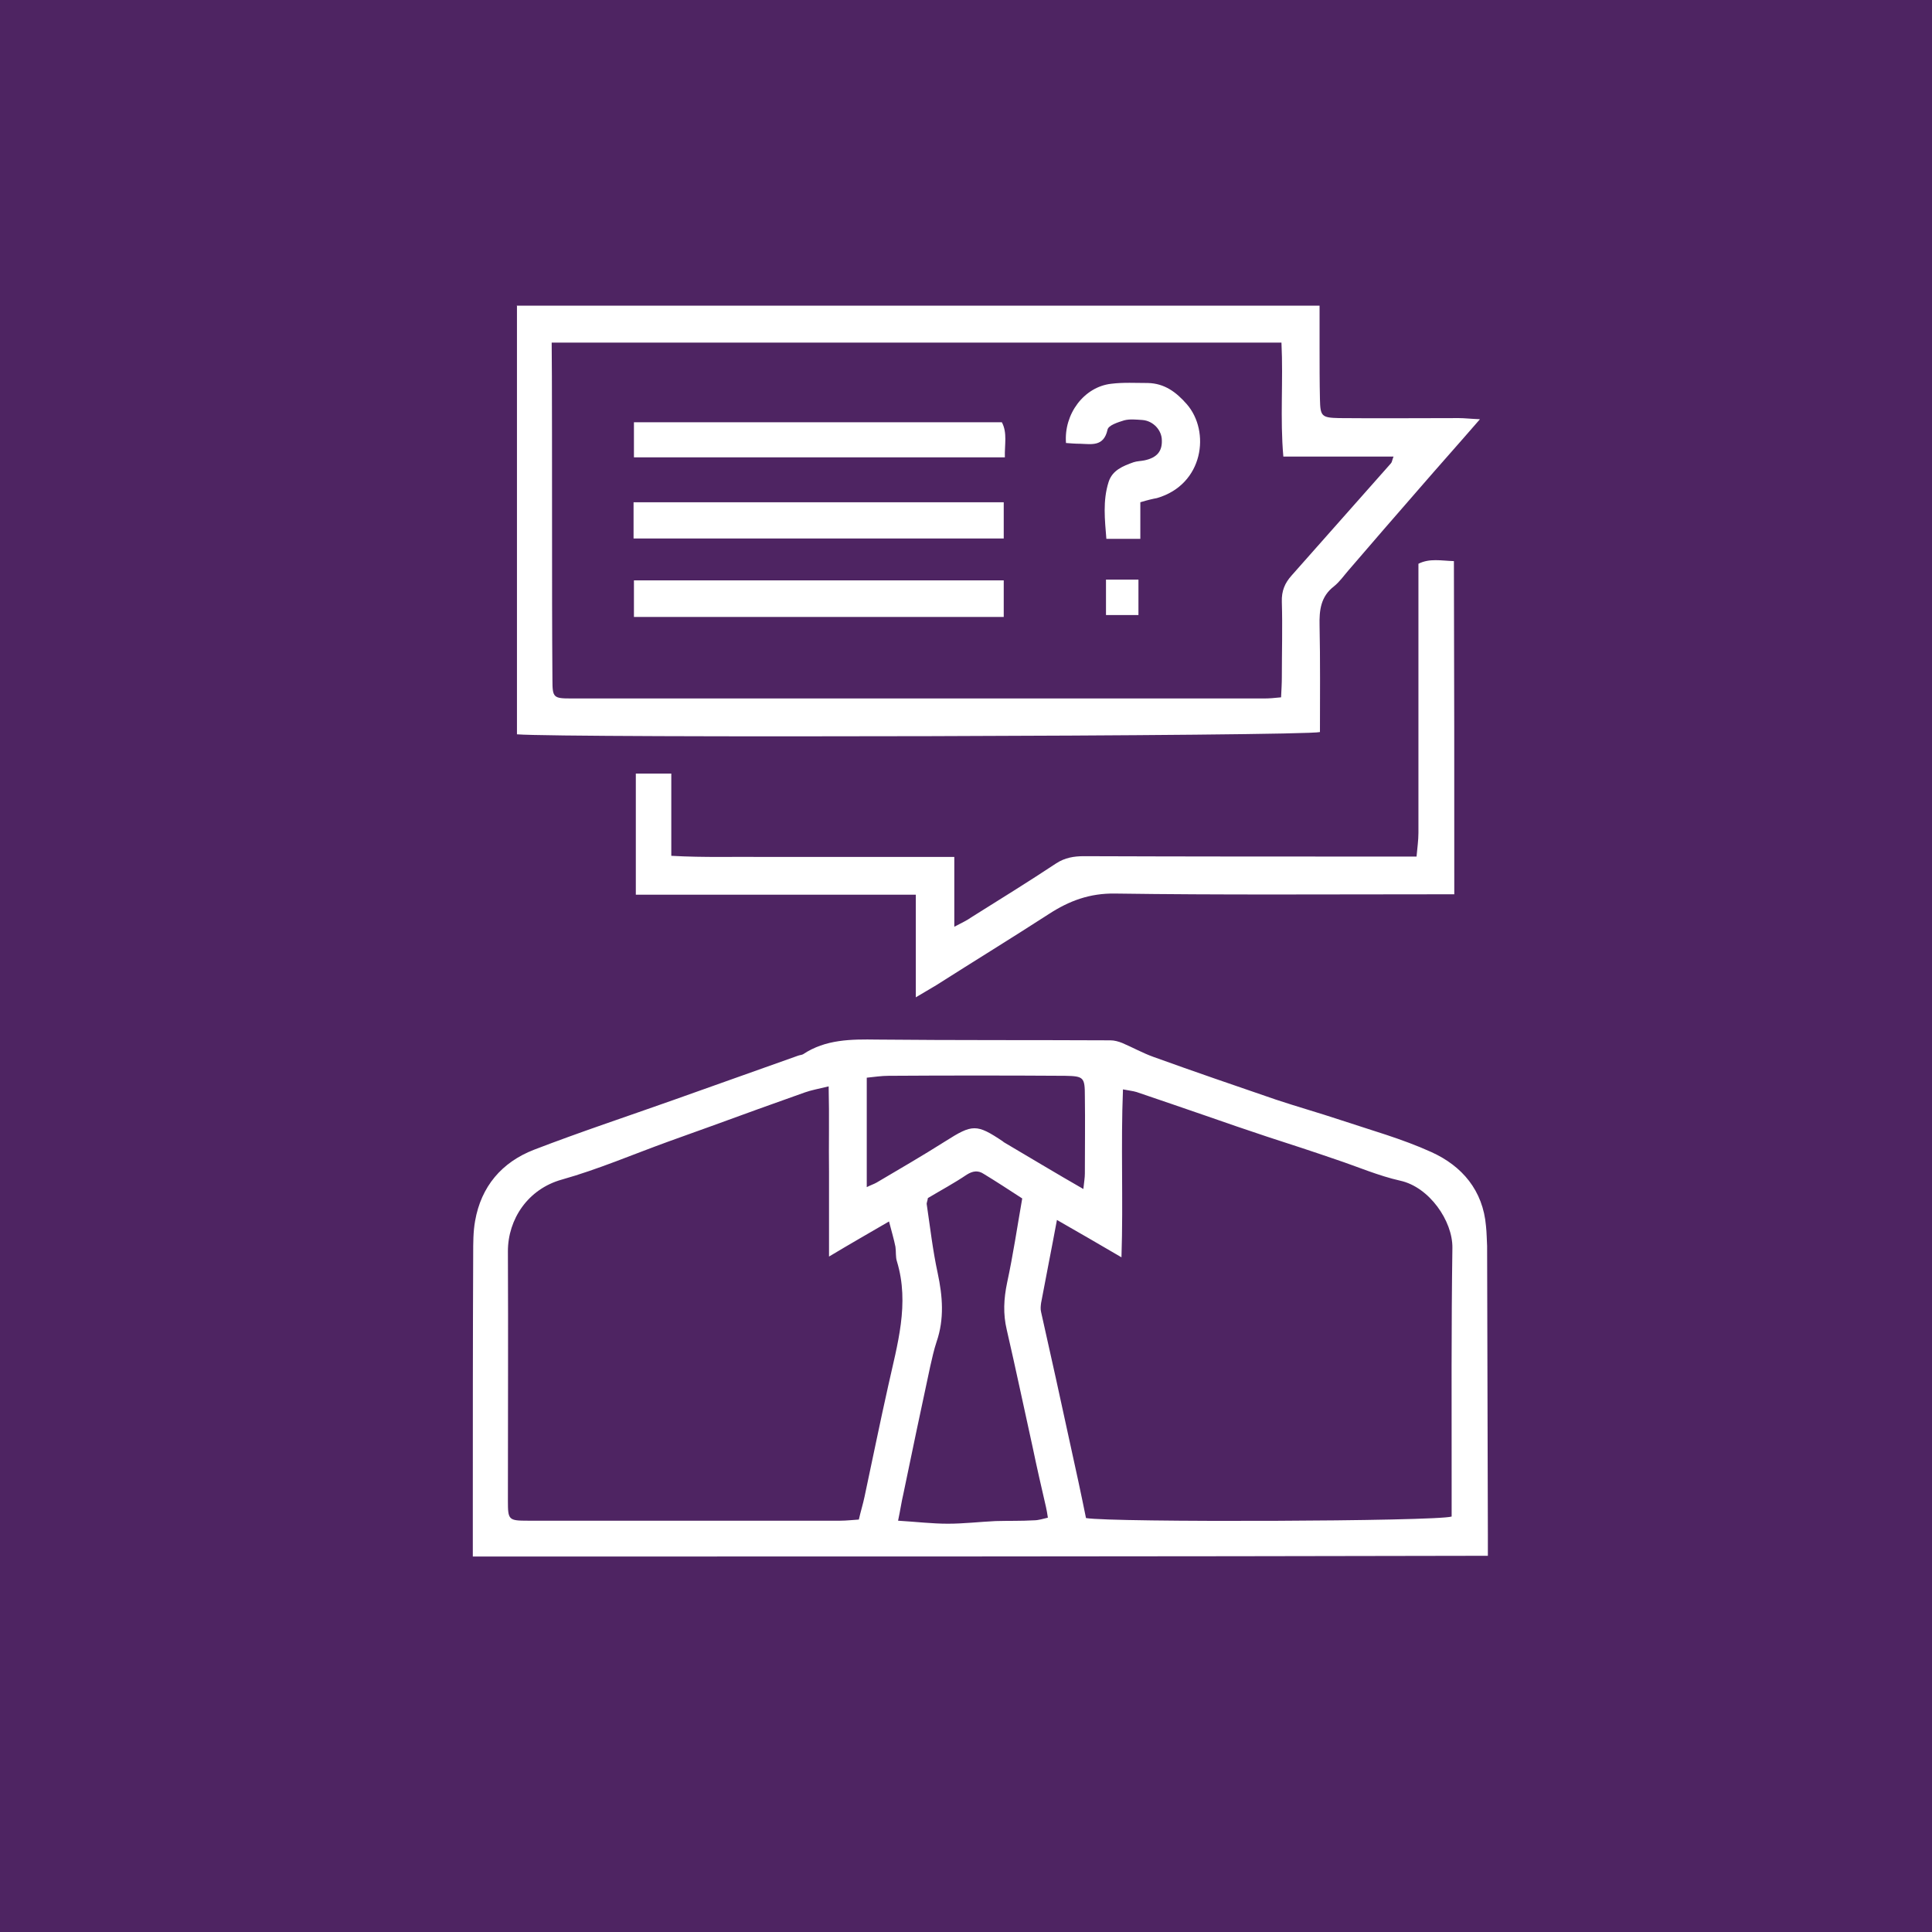
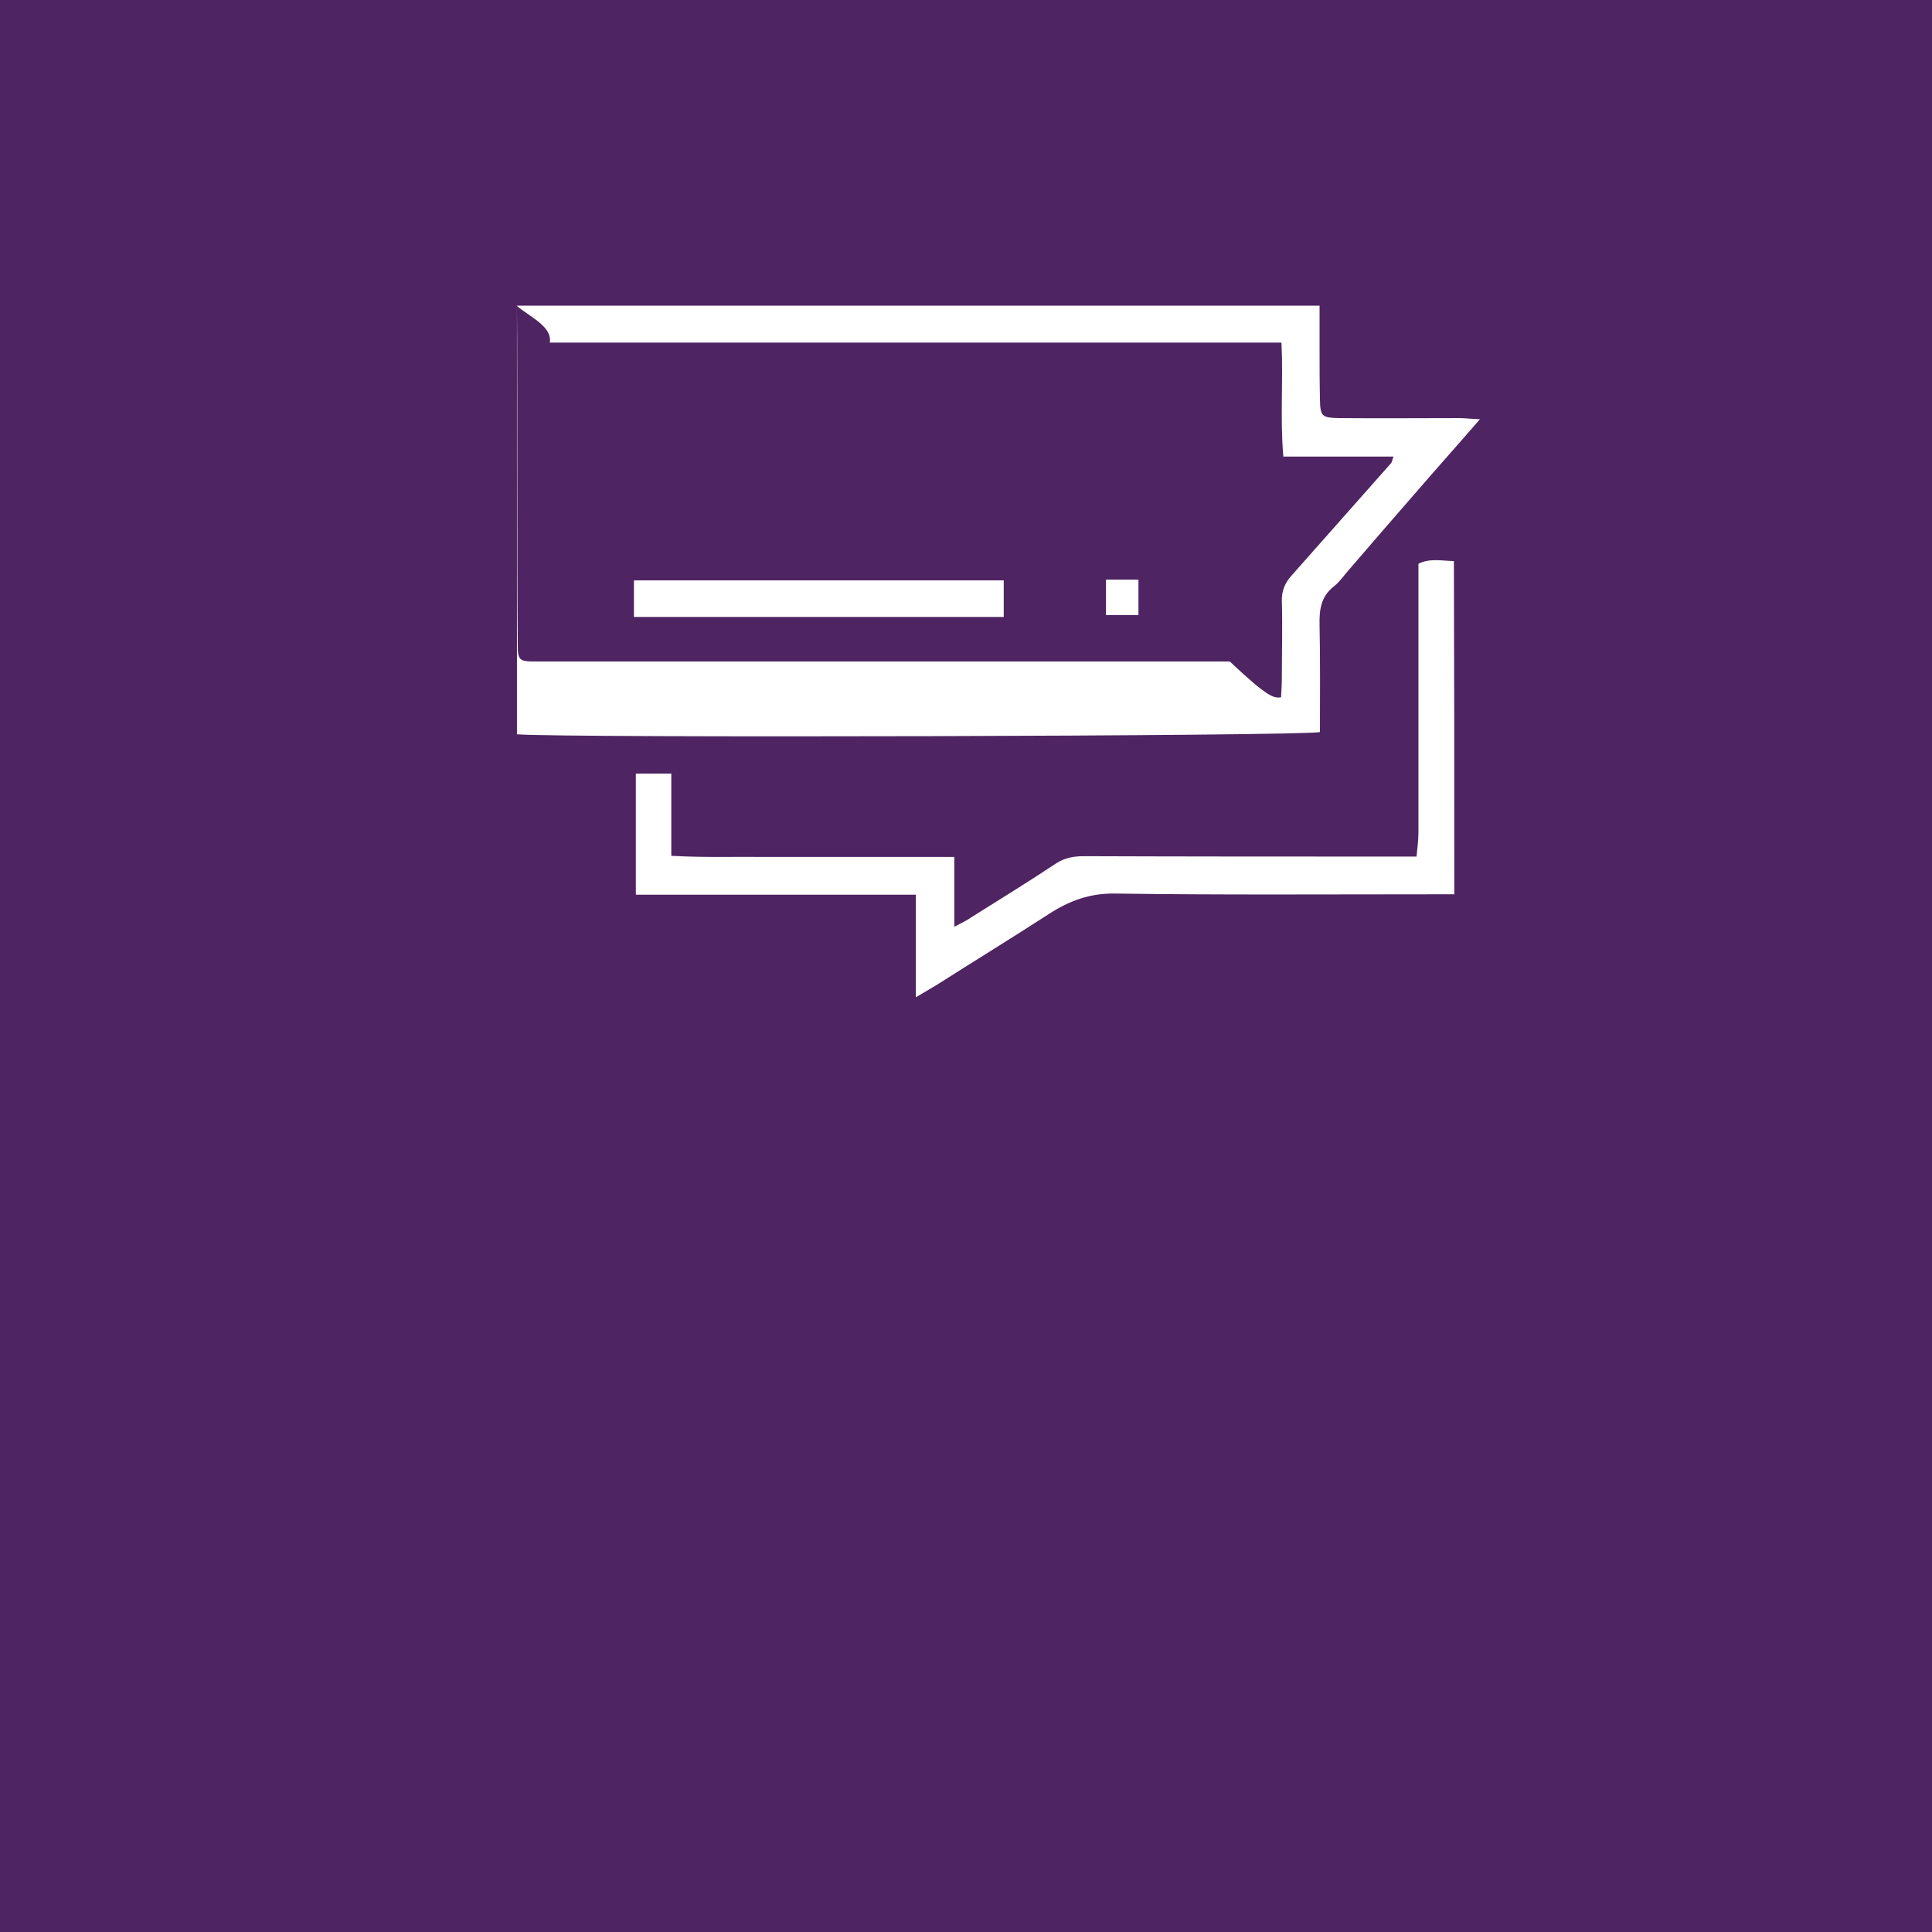
<svg xmlns="http://www.w3.org/2000/svg" version="1.1" x="0px" y="0px" viewBox="0 0 512 512" style="enable-background:new 0 0 512 512;" xml:space="preserve">
  <style type="text/css">
	.st0{fill:#9F67A8;}
	.st1{fill:#4E2462;}
	.st2{fill:#7E3F94;}
	.st3{fill:#412549;}
	.st4{fill:#FFFFFF;}
</style>
  <g id="Layer_1">
    <rect class="st1" width="512" height="512" />
  </g>
  <g id="Layer_2">
    <g>
-       <path class="st4" d="M125.3,412.5c0-4.3,0-8.2,0-12c0-22.7,0-45.5,0.1-68.2c0-2.9,0-5.9,0.5-8.7c1.6-9.2,7.1-15.6,15.6-18.9    c12.2-4.7,24.6-8.8,37-13.2c11-3.9,21.9-7.8,32.9-11.7c0.5-0.2,1-0.2,1.4-0.4c6-4,12.8-4,19.6-3.9c20.6,0.2,41.3,0.1,61.9,0.2    c1,0,2.1,0.3,3.1,0.7c2.8,1.2,5.5,2.7,8.3,3.7c10.8,3.9,21.6,7.6,32.4,11.3c5.7,1.9,11.4,3.5,17.1,5.4c8.1,2.7,16.4,5,24.1,8.5    c8.2,3.7,13.7,10.2,14.5,19.6c0.2,1.8,0.2,3.6,0.3,5.3c0.1,25.5,0.1,51,0.2,76.5c0,1.8,0,3.5,0,5.6    C304.5,412.5,215.2,412.5,125.3,412.5z M280.1,323.3c-1.5,8.1-2.9,15-4.2,22c-0.1,0.8-0.2,1.6,0,2.4c1.3,5.8,2.6,11.7,3.9,17.5    c2,9.2,4,18.3,6,27.5c0.7,3.3,1.4,6.6,2,9.6c6.8,1.2,92.8,0.9,96.9-0.4c0-2.7,0-5.6,0-8.4c0-20.9-0.1-41.9,0.2-62.8    c0.1-7.1-6.1-16.1-13.8-17.8c-5.8-1.3-11.3-3.7-17-5.6c-6.1-2.1-12.2-4.1-18.4-6.1c-5.4-1.8-10.7-3.6-16.1-5.5    c-6.1-2.1-12.2-4.2-18.4-6.3c-1-0.3-2.1-0.4-3.6-0.7c-0.6,14.8,0.1,29.3-0.4,44.5C291.2,329.7,285.9,326.6,280.1,323.3z     M219.6,287.9c-2.9,0.7-4.6,1-6.3,1.6c-8.2,2.9-16.5,5.9-24.7,8.9c-3.8,1.4-7.6,2.7-11.4,4.1c-9.4,3.4-18.7,7.4-28.3,10.1    c-9,2.5-14.3,10.5-14.3,19c0.1,22.1,0,44.2,0,66.2c0,5,0.2,5.2,5.3,5.2c27.6,0,55.2,0,82.8,0c1.6,0,3.2-0.2,4.9-0.3    c0.5-2.2,1.1-4.1,1.5-6c2.1-9.8,4.1-19.7,6.3-29.5c2.4-10.9,5.7-21.7,2.3-32.9c-0.4-1.2-0.2-2.6-0.4-3.9c-0.4-2-1-4-1.7-6.7    c-5.5,3.2-10.4,6-15.9,9.3c0-7.9,0-15.1,0-22.4C219.6,303.4,219.8,296.1,219.6,287.9z M245.9,317.5c-0.1,0.8-0.4,1.3-0.3,1.7    c0.9,6.1,1.6,12.2,2.9,18.2c1.3,6.1,1.8,12.1-0.3,18.2c-0.7,2.1-1.2,4.4-1.7,6.6c-2.4,11.2-4.8,22.5-7.1,33.7    c-0.5,2.1-0.8,4.3-1.4,7.1c4.9,0.3,9,0.8,13.2,0.8c4.2,0,8.4-0.5,12.6-0.7c3.4-0.1,6.8,0,10.2-0.2c1.2,0,2.4-0.4,3.7-0.7    c-0.2-1.2-0.3-2-0.5-2.8c-1.2-5.2-2.4-10.4-3.5-15.7c-2.3-10.4-4.5-20.9-6.9-31.3c-1-4.2-0.8-8.2,0.1-12.5    c1.6-7.4,2.7-14.9,4-22.3c-3.7-2.4-6.9-4.5-10.2-6.5c-1.5-1-2.9-0.8-4.5,0.2C252.8,313.6,249.4,315.4,245.9,317.5z M287.1,315.1    c0.2-1.9,0.4-3,0.4-4.1c0-6.8,0.1-13.6,0-20.5c0-5-0.3-5.3-5.2-5.4c-15.6-0.1-31.2-0.1-46.8,0c-1.9,0-3.8,0.3-5.8,0.5    c0,9.8,0,19.1,0,29c1.2-0.6,1.9-0.8,2.6-1.2c6.1-3.6,12.3-7.2,18.3-11c7.1-4.5,8.2-4.6,15.2,0.1c0.1,0.1,0.2,0.2,0.4,0.3    C273,306.8,279.6,310.8,287.1,315.1z" />
-       <path class="st4" d="M339.5,184.8c0.1-2.1,0.2-3.7,0.2-5.3c0-6.7,0.2-13.3,0-20c-0.1-2.9,0.8-5,2.6-7c8.8-9.9,17.5-19.8,26.3-29.7    c0.3-0.3,0.3-0.8,0.7-1.8c-9.7,0-19.2,0-29.2,0c-0.9-10.2,0-20-0.5-30.2c-51.3,0-142.7,0-193.9,0c0.7-4.3-5.3-6.8-8.8-9.8    c56.8,0,156.6,0,212.8,0c0,3.9,0,7.6,0,11.2c0,4.5,0,9.1,0.1,13.6c0.1,4.5,0.4,4.9,5.1,5c10.6,0.1,21.1,0,31.7,0    c1.5,0,3.1,0.2,5.6,0.3c-5.8,6.7-11,12.5-16.1,18.4c-6.3,7.2-12.5,14.4-18.7,21.6c-1.3,1.5-2.4,3.1-3.9,4.3    c-3.5,2.7-3.9,6.3-3.8,10.4c0.2,9.4,0.1,18.8,0.1,28.2c-3.8,1.1-200.6,1.6-212.8,0.6c0-23.6,0-89,0-113.6    c14.9,3.9,9.2,9.4,9.2,9.8c0.1,4.1,0.1,44.8,0.1,48.9c0,13.5,0,27,0.1,40.5c0,4.7,0.3,4.9,5,4.9c61.2,0,122.5,0,183.7,0    C336.3,185.1,337.6,185,339.5,184.8z" />
+       <path class="st4" d="M339.5,184.8c0.1-2.1,0.2-3.7,0.2-5.3c0-6.7,0.2-13.3,0-20c-0.1-2.9,0.8-5,2.6-7c8.8-9.9,17.5-19.8,26.3-29.7    c0.3-0.3,0.3-0.8,0.7-1.8c-9.7,0-19.2,0-29.2,0c-0.9-10.2,0-20-0.5-30.2c-51.3,0-142.7,0-193.9,0c0.7-4.3-5.3-6.8-8.8-9.8    c56.8,0,156.6,0,212.8,0c0,3.9,0,7.6,0,11.2c0,4.5,0,9.1,0.1,13.6c0.1,4.5,0.4,4.9,5.1,5c10.6,0.1,21.1,0,31.7,0    c1.5,0,3.1,0.2,5.6,0.3c-5.8,6.7-11,12.5-16.1,18.4c-6.3,7.2-12.5,14.4-18.7,21.6c-1.3,1.5-2.4,3.1-3.9,4.3    c-3.5,2.7-3.9,6.3-3.8,10.4c0.2,9.4,0.1,18.8,0.1,28.2c-3.8,1.1-200.6,1.6-212.8,0.6c0-23.6,0-89,0-113.6    c0.1,4.1,0.1,44.8,0.1,48.9c0,13.5,0,27,0.1,40.5c0,4.7,0.3,4.9,5,4.9c61.2,0,122.5,0,183.7,0    C336.3,185.1,337.6,185,339.5,184.8z" />
      <path class="st4" d="M385.4,237c-2.3,0-4.2,0-6.1,0c-27.9,0-55.9,0.2-83.8-0.2c-6.7-0.1-12.1,1.9-17.5,5.4    c-9.9,6.4-20,12.6-29.9,18.9c-1.5,0.9-3,1.8-5.4,3.2c0-9.6,0-18.2,0-27.2c-24.9,0-49.4,0-74.2,0c0-10.9,0-21.4,0-32.1    c3.1,0,5.9,0,9.4,0c0,7,0,14.1,0,21.8c8.8,0.5,17,0.2,25.2,0.3c8.1,0,16.2,0,24.4,0c8.3,0,16.5,0,25.4,0c0,6.1,0,11.8,0,18.5    c2.1-1.1,3.4-1.7,4.5-2.5c7.5-4.7,15.1-9.4,22.5-14.3c2.3-1.5,4.7-1.9,7.3-1.9c27.4,0.1,54.9,0.1,82.3,0.1c1.8,0,3.5,0,5.9,0    c0.2-2.3,0.5-4.3,0.5-6.3c0-22.1,0-44.2,0-66.3c0-1.6,0-3.2,0-5c3-1.5,6-0.8,9.4-0.7C385.4,178.1,385.4,207.2,385.4,237z" />
-       <path class="st4" d="M266,133.1c0,3.4,0,6.4,0,9.6c-32.8,0-65.3,0-98.1,0c0-3.3,0-6.3,0-9.6C200.6,133.1,233.1,133.1,266,133.1z" />
      <path class="st4" d="M168,163.5c0-3.5,0-6.4,0-9.7c32.8,0,65.2,0,98,0c0,3.3,0,6.4,0,9.7C233.3,163.5,200.9,163.5,168,163.5z" />
-       <path class="st4" d="M168,111.9c32.7,0,64.9,0,97.5,0c1.5,2.8,0.7,5.9,0.8,9.3c-32.9,0-65.4,0-98.3,0    C168,118.1,168,115.1,168,111.9z" />
-       <path class="st4" d="M302.2,133.1c0,3.3,0,6.3,0,9.7c-3.1,0-5.8,0-9,0c-0.4-5-1-10.1,0.6-15.1c1-3.1,3.8-4.2,6.6-5.2    c0.9-0.3,1.9-0.3,2.9-0.5c3.3-0.7,4.7-2.4,4.6-5.3c0-2.7-2.3-5.2-5.2-5.4c-1.6-0.1-3.3-0.3-4.8,0.1c-1.6,0.5-4.2,1.3-4.4,2.5    c-1,4.5-4.2,3.8-7.2,3.7c-1.3,0-2.5-0.1-3.8-0.2c-0.6-7.7,4.8-14.9,12-15.7c3.2-0.4,6.5-0.2,9.7-0.2c4.4,0.1,7.5,2.4,10.3,5.6    c6.3,7.2,4.5,21.3-7.9,24.9C305.5,132.2,304.2,132.5,302.2,133.1z" />
      <path class="st4" d="M293.1,153.6c3.1,0,5.7,0,8.6,0c0,3.1,0,6.1,0,9.4c-2.7,0-5.5,0-8.6,0C293.1,160,293.1,157.1,293.1,153.6z" />
    </g>
  </g>
</svg>